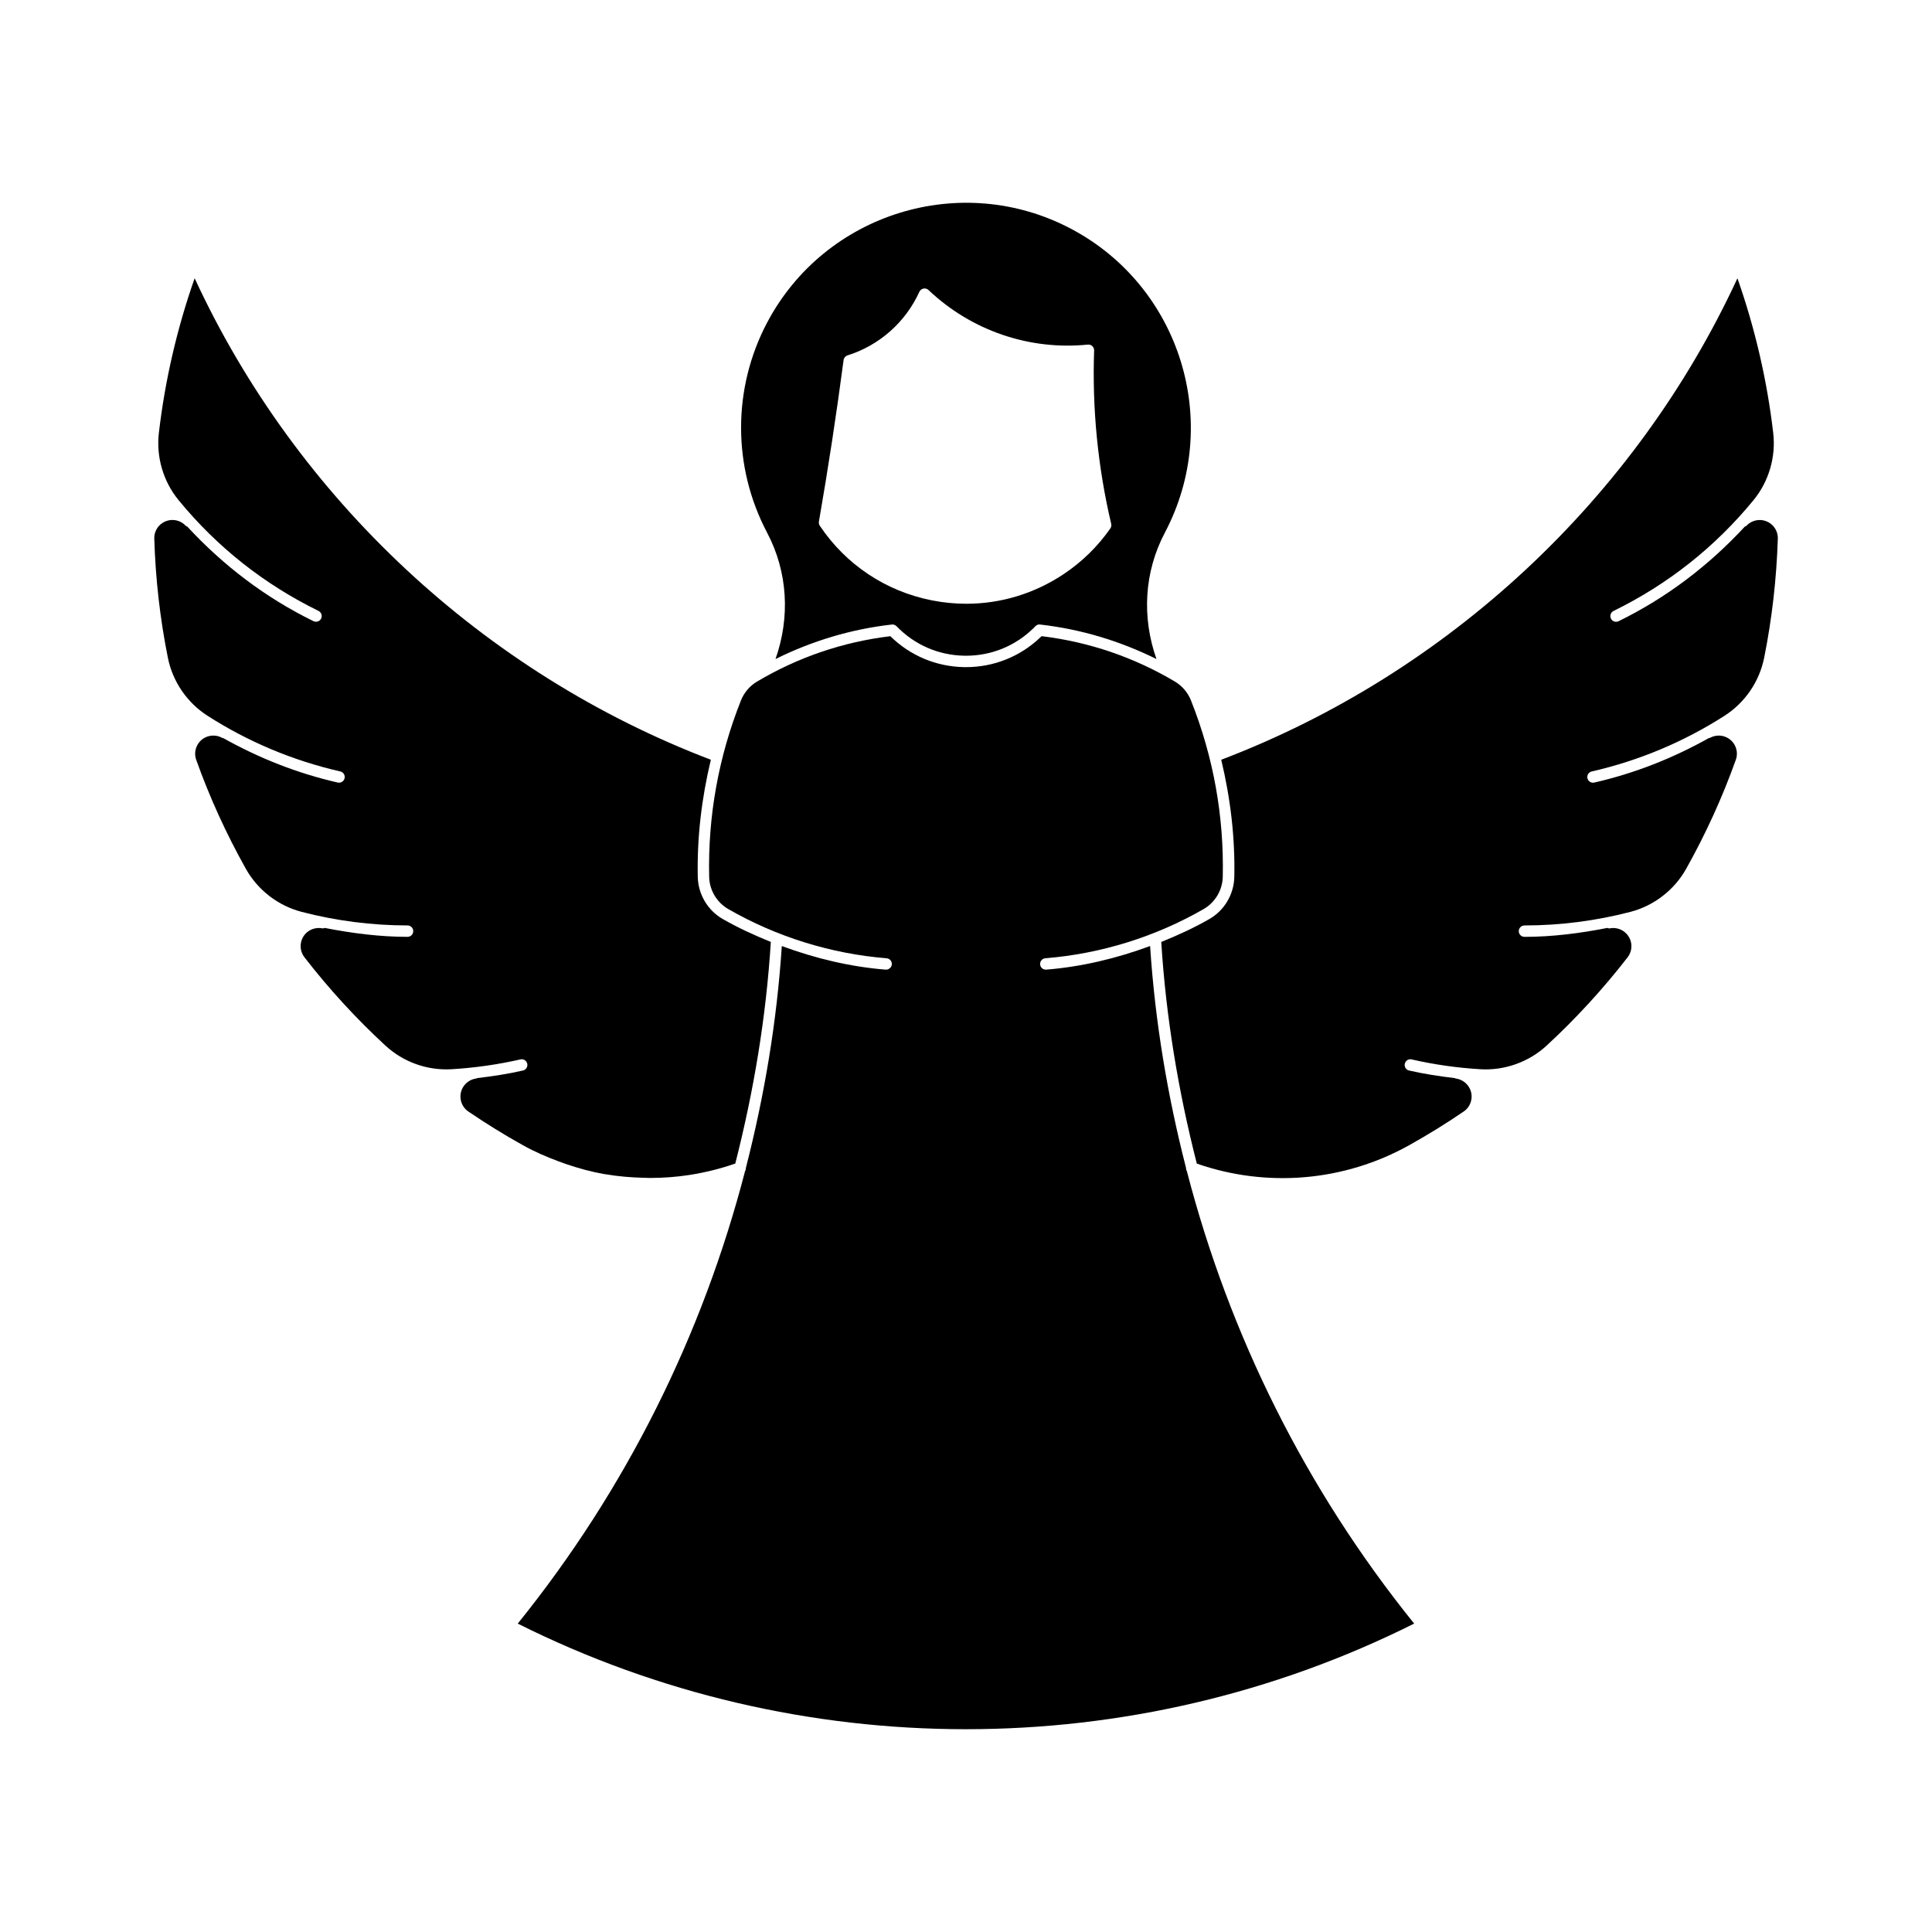
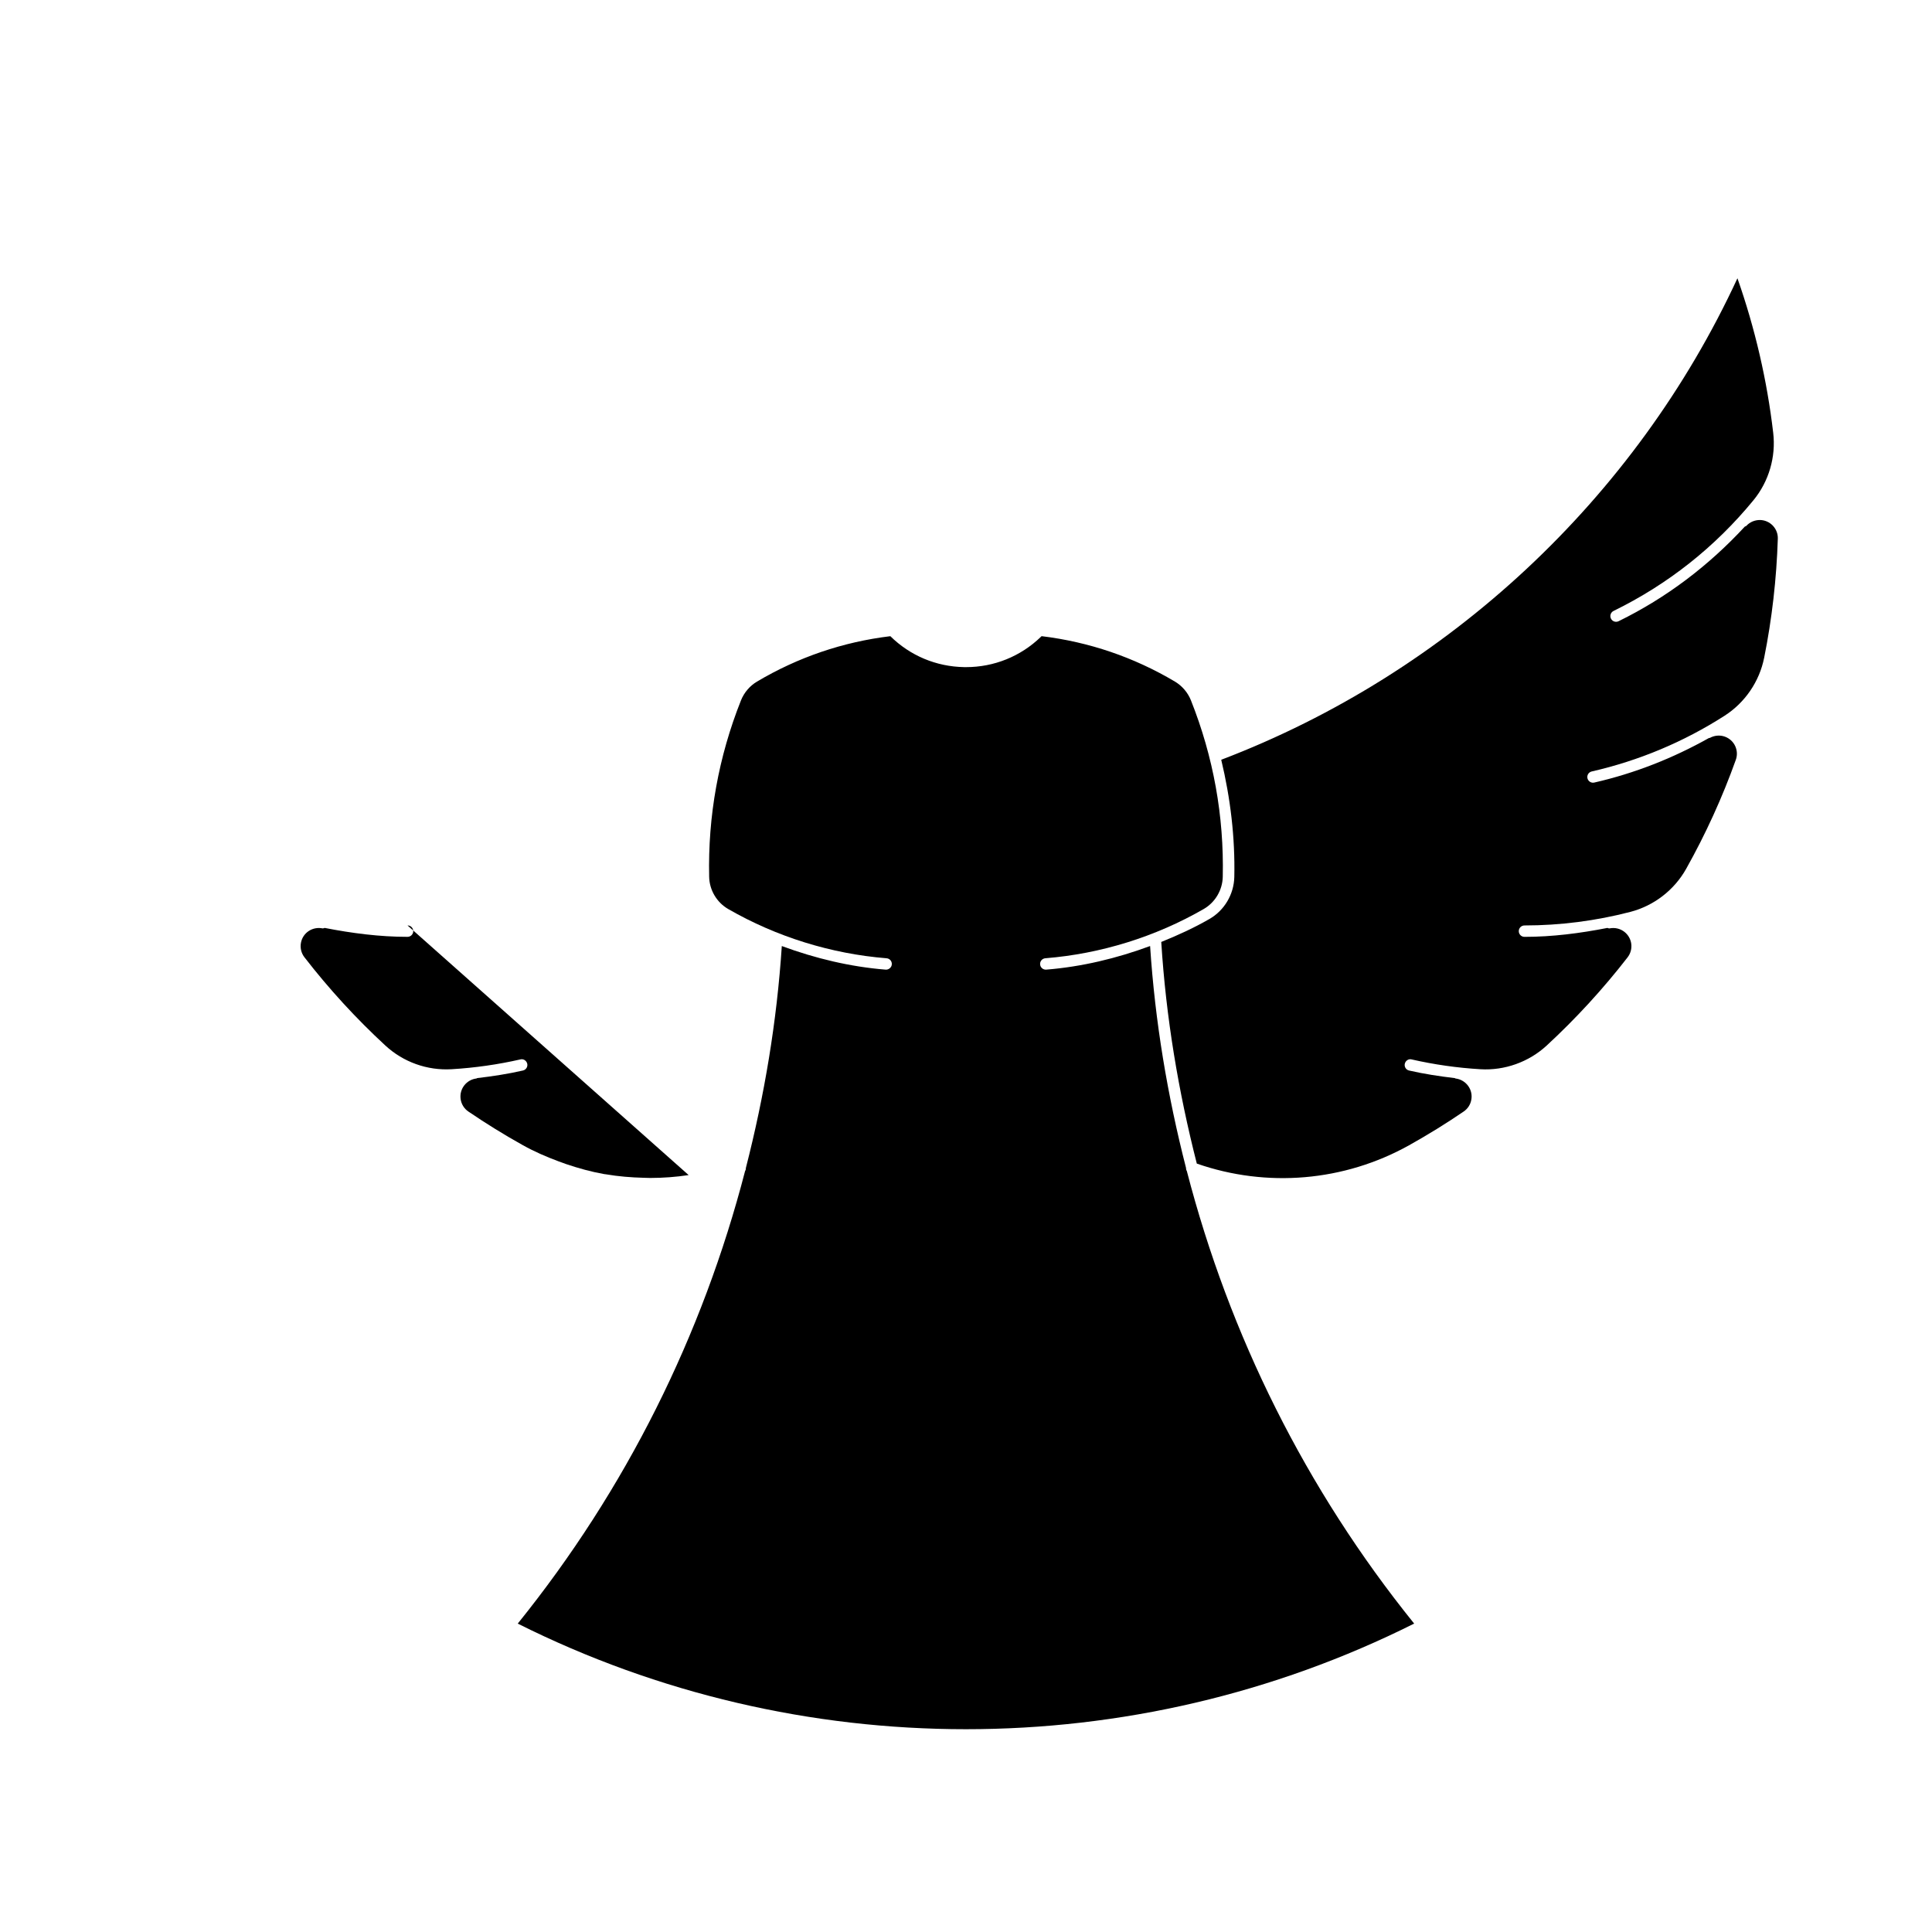
<svg xmlns="http://www.w3.org/2000/svg" fill="#000000" width="800px" height="800px" version="1.1" viewBox="144 144 512 512">
  <g>
-     <path d="m326.5 455.41c-3.379 0.508-6.781 0.758-10.176 0.762-0.582 0-1.16-0.031-1.742-0.047-3.356-0.082-6.695-0.355-9.996-0.918-0.172-0.027-0.34-0.039-0.512-0.066-3.406-0.605-6.75-1.531-10.031-2.641-0.664-0.227-1.324-0.469-1.977-0.715-3.246-1.207-6.434-2.582-9.477-4.281-5-2.789-9.859-5.797-14.465-8.934-1.16-0.789-1.91-2.031-2.066-3.418-0.316-2.641 1.586-5.031 4.223-5.344 0.074-0.008 0.113-0.082 0.184-0.102 4.078-0.48 8.145-1.098 12.117-2.008 0.816-0.184 1.328-0.992 1.141-1.805-0.195-0.816-1.023-1.359-1.812-1.137-5.965 1.359-12.094 2.234-18.234 2.598-6.457 0.383-12.812-1.898-17.543-6.269-7.766-7.168-14.984-15.039-21.453-23.398-0.855-1.102-1.191-2.523-0.914-3.898 0.246-1.258 0.973-2.348 2.047-3.059 1.074-0.707 2.363-0.953 3.621-0.707 0.215 0.051 0.402-0.07 0.609-0.117 7.254 1.418 14.582 2.367 21.953 2.367 0.836 0 1.516-0.676 1.516-1.512s-0.68-1.512-1.516-1.512c-9.457 0-18.902-1.215-28.082-3.602-6.231-1.629-11.602-5.777-14.75-11.387-5.195-9.258-9.625-18.977-13.164-28.887-0.473-1.32-0.355-2.769 0.336-3.984 0.629-1.121 1.652-1.93 2.894-2.277 1.258-0.336 2.539-0.188 3.66 0.441 0.07 0.043 0.156 0 0.23 0.027 9.52 5.34 19.676 9.355 30.383 11.801 0.109 0.031 0.227 0.039 0.336 0.039 0.688 0 1.309-0.473 1.477-1.176 0.188-0.812-0.324-1.625-1.141-1.805-12.535-2.867-24.375-7.832-35.18-14.754-5.422-3.469-9.25-9.074-10.508-15.379-2.078-10.344-3.285-20.953-3.602-31.547-0.051-1.391 0.512-2.742 1.543-3.691 0.953-0.871 2.242-1.332 3.465-1.266 1.277 0.055 2.469 0.602 3.336 1.551 0.102 0.113 0.254 0.105 0.383 0.18 9.566 10.344 20.727 18.848 33.465 25.086 0.746 0.348 1.652 0.059 2.027-0.695 0.363-0.746 0.059-1.652-0.688-2.023-14.414-7.055-26.895-16.926-37.078-29.34-4.082-4.965-5.992-11.477-5.234-17.875 1.633-13.953 4.82-27.711 9.477-40.949 27 58.387 76.645 104.68 136.8 127.6-2.43 10.152-3.691 20.531-3.465 31.086 0.109 4.566 2.617 8.82 6.574 11.098 4.094 2.356 8.398 4.32 12.785 6.098-1.254 20.031-4.547 39.629-9.422 58.738-4.051 1.406-8.184 2.418-12.352 3.051z" />
+     <path d="m326.5 455.41c-3.379 0.508-6.781 0.758-10.176 0.762-0.582 0-1.16-0.031-1.742-0.047-3.356-0.082-6.695-0.355-9.996-0.918-0.172-0.027-0.34-0.039-0.512-0.066-3.406-0.605-6.75-1.531-10.031-2.641-0.664-0.227-1.324-0.469-1.977-0.715-3.246-1.207-6.434-2.582-9.477-4.281-5-2.789-9.859-5.797-14.465-8.934-1.16-0.789-1.91-2.031-2.066-3.418-0.316-2.641 1.586-5.031 4.223-5.344 0.074-0.008 0.113-0.082 0.184-0.102 4.078-0.48 8.145-1.098 12.117-2.008 0.816-0.184 1.328-0.992 1.141-1.805-0.195-0.816-1.023-1.359-1.812-1.137-5.965 1.359-12.094 2.234-18.234 2.598-6.457 0.383-12.812-1.898-17.543-6.269-7.766-7.168-14.984-15.039-21.453-23.398-0.855-1.102-1.191-2.523-0.914-3.898 0.246-1.258 0.973-2.348 2.047-3.059 1.074-0.707 2.363-0.953 3.621-0.707 0.215 0.051 0.402-0.07 0.609-0.117 7.254 1.418 14.582 2.367 21.953 2.367 0.836 0 1.516-0.676 1.516-1.512s-0.68-1.512-1.516-1.512z" />
    <path d="m281.21 574.27c28.746-35.656 48.961-76.398 60.25-119.95 0.172-0.254 0.215-0.523 0.215-0.84 4.898-19.117 8.203-38.727 9.512-58.77 8.871 3.281 18.141 5.504 27.527 6.254 0.777 0.059 1.566-0.555 1.625-1.387 0.07-0.832-0.551-1.559-1.387-1.625-14.672-1.176-29.184-5.684-41.957-13.043-3.051-1.758-4.988-5.031-5.059-8.551-0.355-16.074 2.488-31.812 8.441-46.773 0.828-2.062 2.332-3.824 4.231-4.953 10.895-6.465 22.781-10.516 35.344-12.035 5.234 5.16 12.145 8.062 19.531 8.195 0.168 0 0.344 0.004 0.523 0.004 7.438 0 14.465-2.84 19.816-8.004 0.07-0.062 0.137-0.133 0.207-0.203 12.566 1.523 24.453 5.57 35.344 12.039 1.898 1.133 3.406 2.894 4.231 4.953 5.953 14.961 8.797 30.699 8.441 46.773-0.07 3.519-2.008 6.793-5.059 8.551-12.773 7.359-27.285 11.867-41.957 13.043-0.836 0.062-1.457 0.793-1.387 1.625 0.059 0.793 0.727 1.391 1.504 1.391 0.039 0 0.078 0 0.117-0.004 9.387-0.75 18.656-2.973 27.527-6.254 1.309 20.039 4.609 39.652 9.512 58.77 0 0.316 0.043 0.586 0.215 0.84 11.293 43.555 31.504 84.301 60.25 119.95-74.531 37.328-163.04 37.32-237.56 0.004z" />
    <path d="m611.52 318.31c-1.258 6.309-5.086 11.91-10.508 15.379-10.805 6.922-22.641 11.887-35.18 14.754-0.816 0.184-1.328 0.992-1.141 1.805 0.168 0.703 0.789 1.176 1.477 1.176 0.109 0 0.227-0.012 0.336-0.039 10.707-2.445 20.871-6.465 30.387-11.805 0.078-0.027 0.164 0.012 0.234-0.027 1.23-0.68 2.676-0.801 3.977-0.336 1.211 0.438 2.184 1.312 2.734 2.481 0.543 1.16 0.609 2.469 0.168 3.68-3.543 9.91-7.969 19.625-13.164 28.887-3.148 5.609-8.52 9.758-14.75 11.387-9.18 2.387-18.629 3.602-28.082 3.602-0.836 0-1.516 0.676-1.516 1.512 0 0.836 0.68 1.512 1.516 1.512 7.375 0 14.707-0.945 21.965-2.367 0.203 0.047 0.387 0.164 0.602 0.117 1.387-0.27 2.793 0.059 3.898 0.914 1.012 0.789 1.664 1.918 1.832 3.199 0.156 1.273-0.188 2.535-0.965 3.551-6.477 8.359-13.699 16.23-21.461 23.398-4.734 4.367-11.16 6.656-17.543 6.269-6.141-0.363-12.27-1.238-18.234-2.598-0.797-0.223-1.613 0.32-1.812 1.137-0.188 0.812 0.324 1.625 1.141 1.805 3.977 0.91 8.039 1.527 12.117 2.008 0.07 0.02 0.109 0.094 0.184 0.102 1.387 0.164 2.637 0.922 3.426 2.078 0.727 1.062 0.992 2.344 0.746 3.606-0.234 1.258-0.953 2.356-2.027 3.078-4.594 3.141-9.457 6.144-14.453 8.934-17.234 9.609-37.688 11.32-56.254 4.856-4.875-19.109-8.168-38.707-9.422-58.738 4.391-1.773 8.695-3.738 12.785-6.098 3.957-2.277 6.465-6.535 6.574-11.098 0.227-10.551-1.035-20.934-3.465-31.086 60.152-22.922 109.8-69.215 136.8-127.6 4.664 13.273 7.852 27.031 9.477 40.949 0.758 6.394-1.152 12.91-5.234 17.875-10.184 12.414-22.66 22.281-37.078 29.34-0.746 0.367-1.055 1.273-0.688 2.023 0.375 0.758 1.277 1.059 2.027 0.695 12.738-6.238 23.898-14.742 33.465-25.086 0.121-0.074 0.281-0.066 0.383-0.18 0.945-1.027 2.262-1.574 3.68-1.555 1.289 0.039 2.481 0.582 3.367 1.516 0.875 0.934 1.348 2.16 1.301 3.449-0.332 10.586-1.543 21.199-3.617 31.543z" />
-     <path d="m427.8 204.61c-29.039-15.32-65.18-4.168-80.52 24.91-9.18 17.41-9.18 38.203 0 55.617 5.535 10.484 6.129 22.473 2.238 33.512 9.676-4.785 19.988-7.918 30.824-9.141 0.375-0.078 0.914 0.109 1.258 0.453 4.734 4.914 11.109 7.691 17.938 7.809 0.156 0.004 0.316 0.004 0.473 0.004 6.652 0 12.941-2.535 17.73-7.168 0.234-0.223 0.453-0.438 0.66-0.656 0.324-0.336 0.766-0.531 1.25-0.441 10.832 1.227 21.145 4.356 30.824 9.141-3.891-11.035-3.297-23.027 2.238-33.512 15.332-29.074 4.152-65.195-24.914-80.527zm10.449 79.434c-3.316 4.746-7.438 8.797-12.262 12.031-7.785 5.219-16.738 7.926-25.898 7.926-3.019 0-6.07-0.297-9.113-0.895-12.23-2.41-22.781-9.438-29.727-19.785-0.215-0.324-0.297-0.719-0.227-1.102 2.469-14.215 4.676-28.613 6.535-42.789 0.07-0.586 0.48-1.066 1.043-1.246 8.441-2.648 15.379-8.793 19.039-16.855 0.207-0.441 0.609-0.762 1.094-0.855 0.453-0.094 0.973 0.043 1.328 0.383 11.316 10.742 26.734 16.035 42.234 14.465 0.434-0.035 0.867 0.102 1.18 0.402 0.316 0.301 0.492 0.719 0.48 1.156-0.543 15.449 0.984 30.906 4.527 45.953 0.102 0.418 0.012 0.859-0.234 1.211z" />
  </g>
</svg>